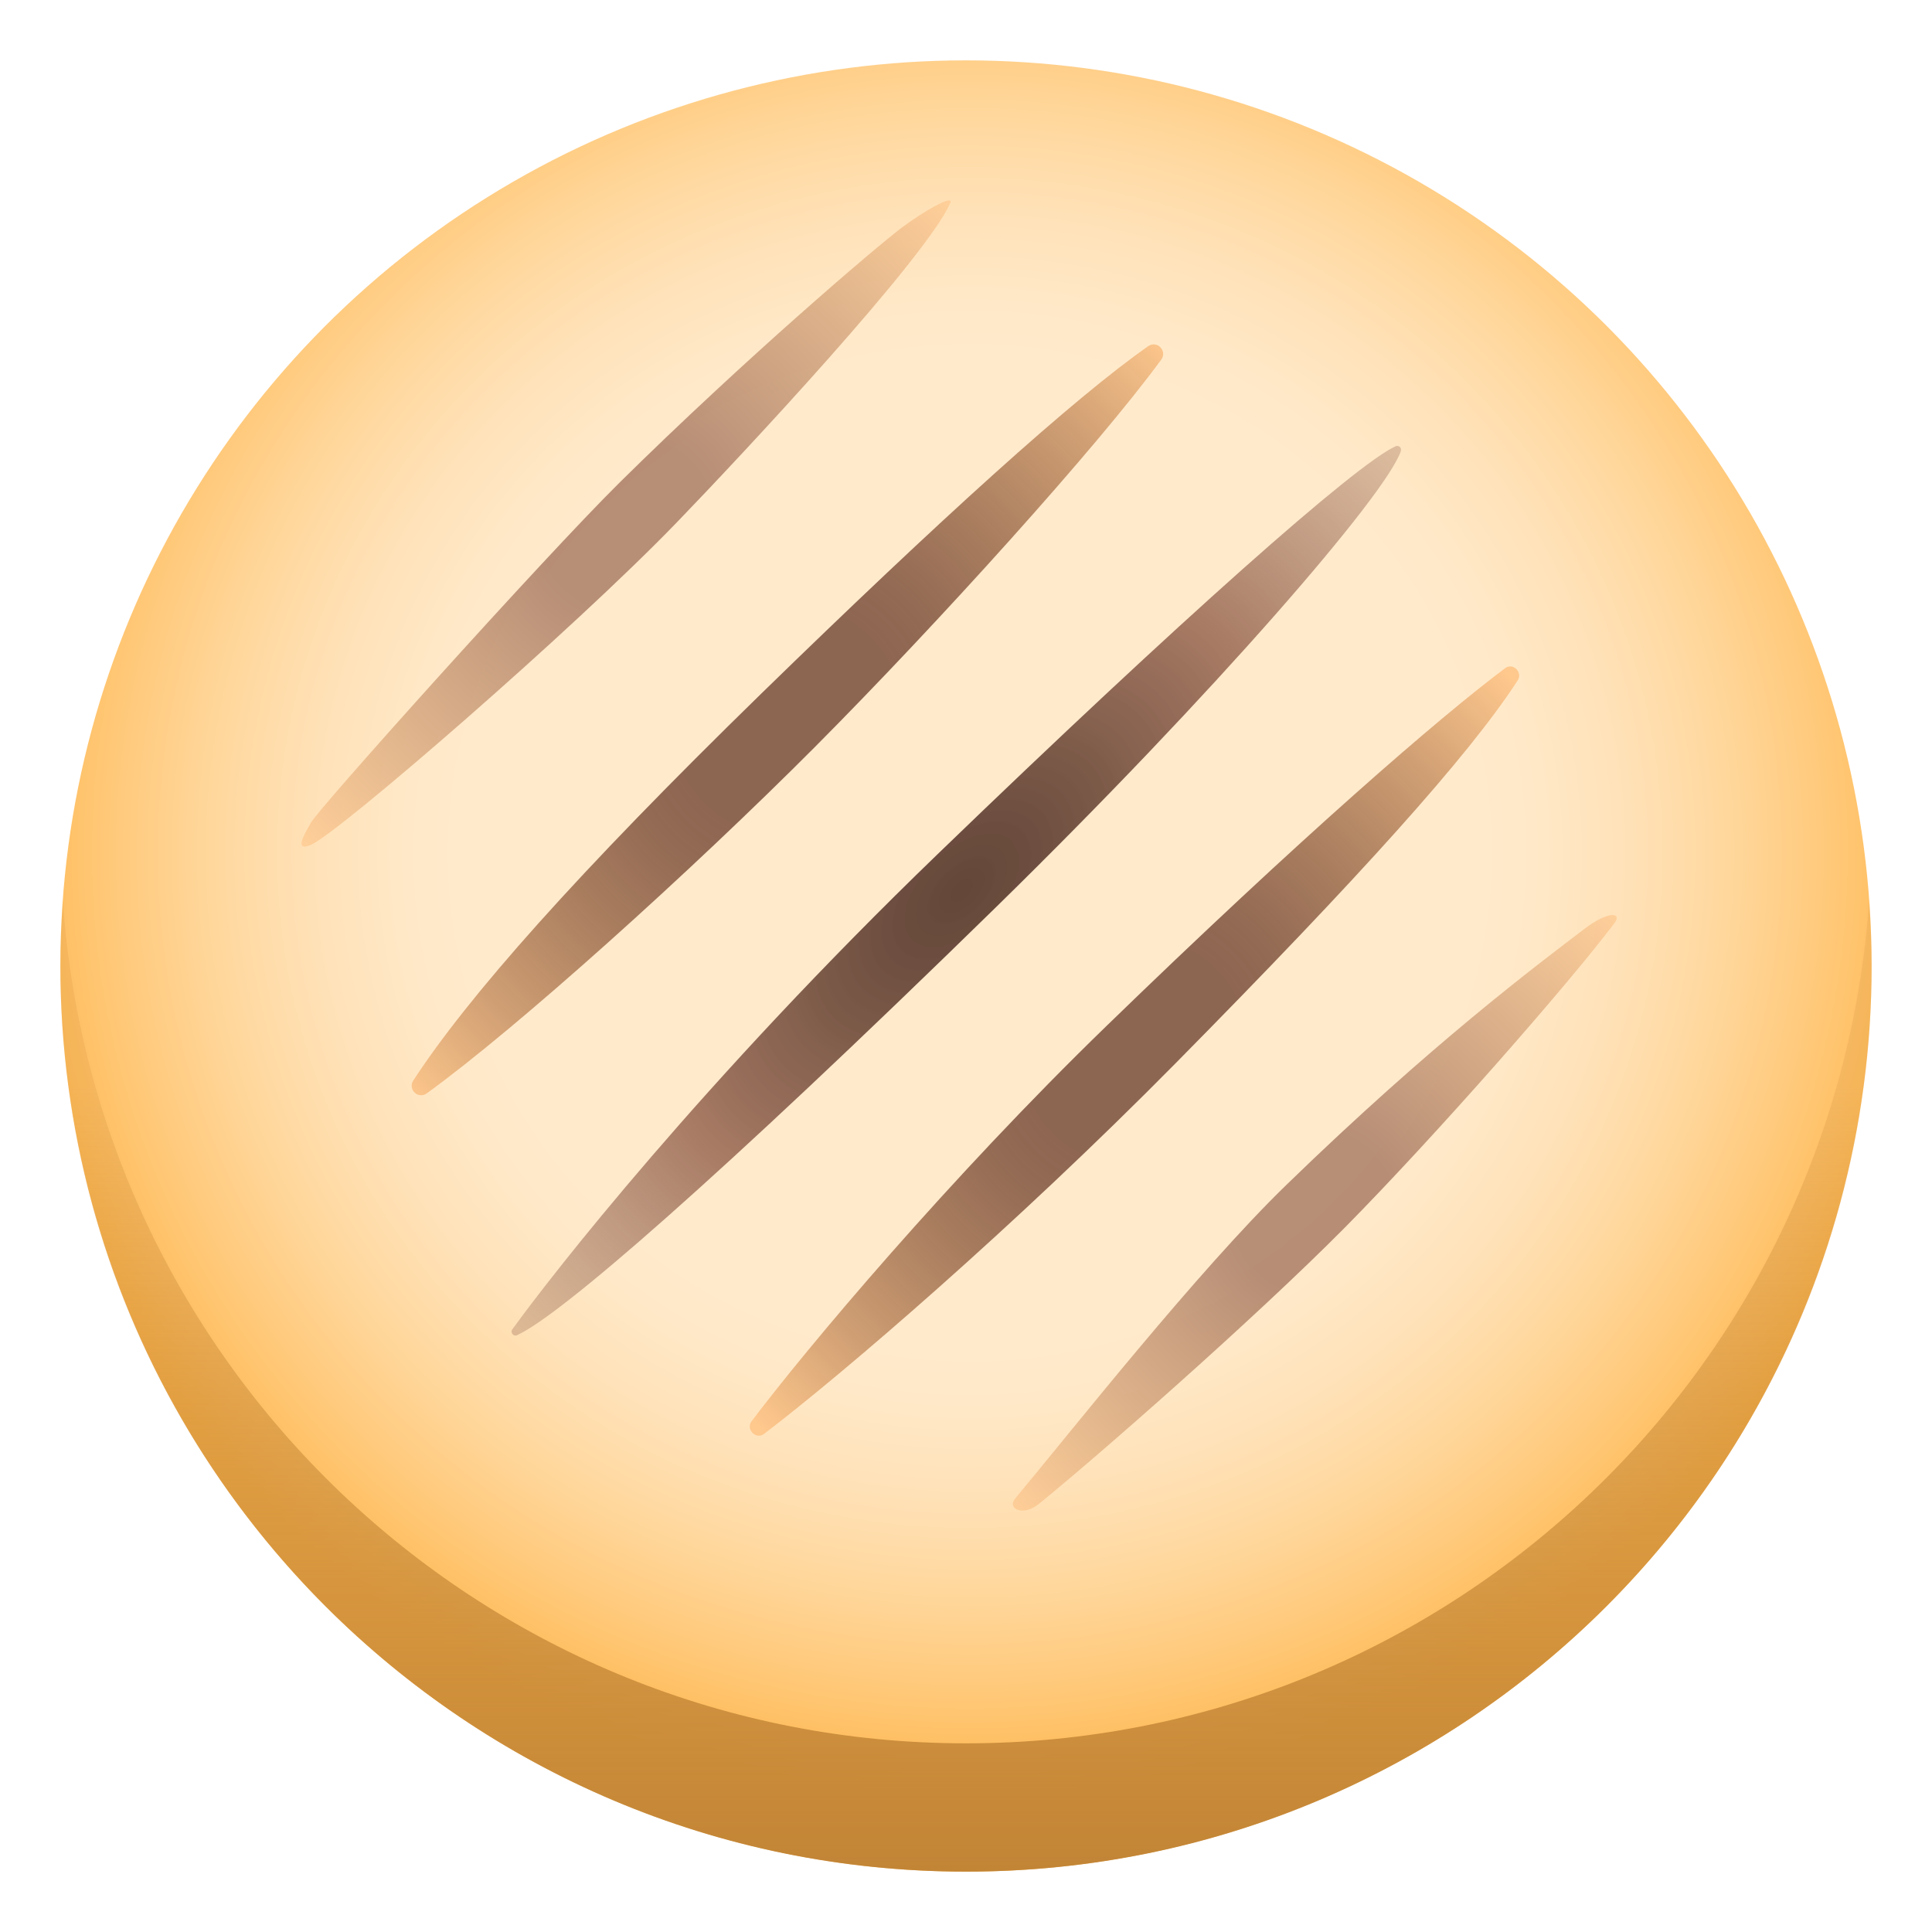
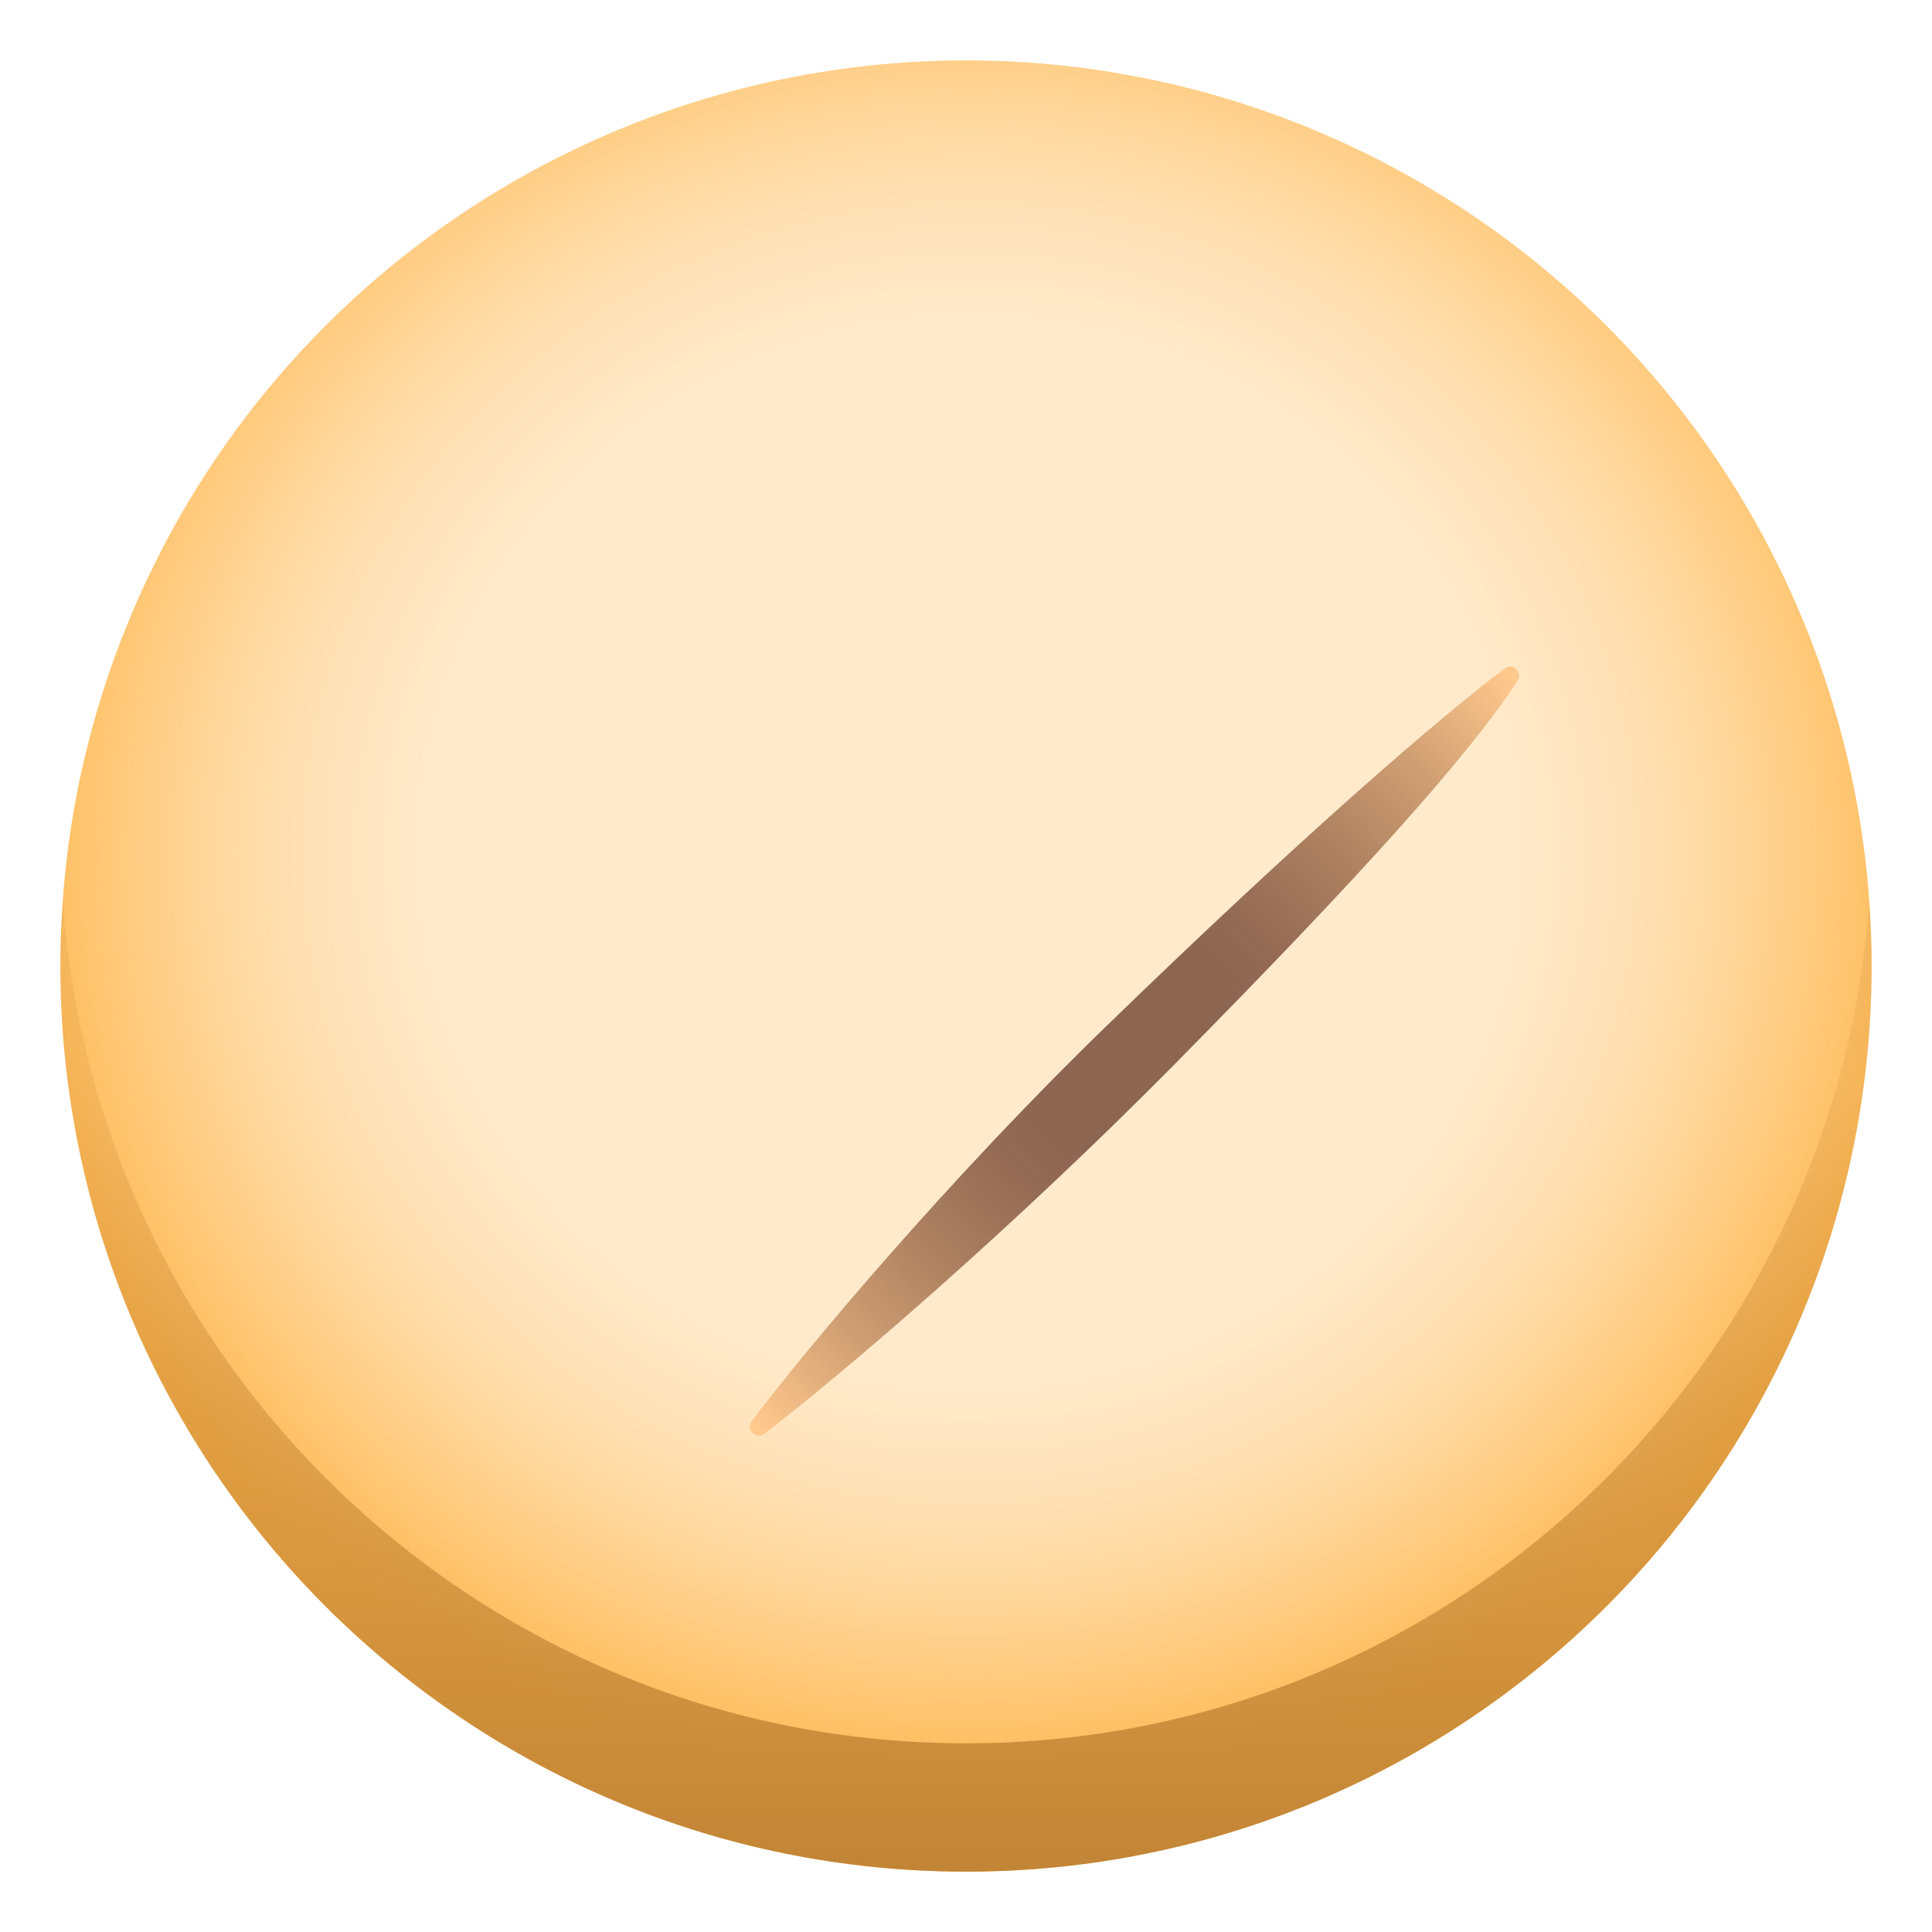
<svg xmlns="http://www.w3.org/2000/svg" version="1.1" id="Layer_7" x="0px" y="0px" viewBox="0 0 128 128" style="enable-background:new 0 0 128 128;" xml:space="preserve">
  <g>
    <radialGradient id="SVGID_1_" cx="64.25" cy="56.5" r="62.572" gradientTransform="matrix(-5.341247e-03 -1 1.026 -5.479839e-03 6.628 121.059)" gradientUnits="userSpaceOnUse">
      <stop offset="0.521" style="stop-color:#FFEACC" />
      <stop offset="0.592" style="stop-color:#FFE8C6" />
      <stop offset="0.683" style="stop-color:#FFE1B7" />
      <stop offset="0.784" style="stop-color:#FFD79C" />
      <stop offset="0.892" style="stop-color:#FFC878" />
      <stop offset="1" style="stop-color:#FFB74D" />
    </radialGradient>
    <circle style="fill:url(#SVGID_1_);" cx="64" cy="64" r="60" />
    <linearGradient id="SVGID_2_" gradientUnits="userSpaceOnUse" x1="64" y1="72" x2="64" y2="123.667">
      <stop offset="0" style="stop-color:#CC8C39;stop-opacity:0.2" />
      <stop offset="0.698" style="stop-color:#C68837;stop-opacity:0.758" />
      <stop offset="1" style="stop-color:#C28536" />
    </linearGradient>
    <path style="fill:url(#SVGID_2_);" d="M64,115.5c-31.71,0-57.65-24.6-59.83-55.75C4.07,61.16,4,62.57,4,64c0,33.14,26.86,60,60,60   s60-26.86,60-60c0-1.43-0.07-2.84-0.17-4.25C121.65,90.9,95.71,115.5,64,115.5z" />
    <radialGradient id="SVGID_3_" cx="63.691" cy="59.013" r="41.494" gradientTransform="matrix(0.71 -0.705 0.401 0.404 -5.172 80.052)" gradientUnits="userSpaceOnUse">
      <stop offset="0" style="stop-color:#523428;stop-opacity:0.9" />
      <stop offset="0.131" style="stop-color:#57372B;stop-opacity:0.877" />
      <stop offset="0.288" style="stop-color:#664132;stop-opacity:0.849" />
      <stop offset="0.458" style="stop-color:#7E513F;stop-opacity:0.819" />
      <stop offset="0.567" style="stop-color:#915E49;stop-opacity:0.8" />
      <stop offset="1" style="stop-color:#915E49;stop-opacity:0.3" />
    </radialGradient>
-     <path style="fill:url(#SVGID_3_);" d="M33.93,88.09c2.6-3.6,12.65-16.5,28.2-31.51c16.08-15.53,27.71-25.83,30.31-27   c0.12-0.07,0.28-0.03,0.35,0.09c0.05,0.08,0.03,0.18,0,0.27c-1.04,2.9-12.26,15.93-26.83,30.19c-18.5,18.09-28.83,27-31.68,28.32   c-0.12,0.07-0.28,0.03-0.35-0.1C33.88,88.27,33.88,88.17,33.93,88.09z" />
    <radialGradient id="SVGID_4_" cx="52.168" cy="47.687" r="35.681" gradientUnits="userSpaceOnUse">
      <stop offset="0.216" style="stop-color:#7A4F3C;stop-opacity:0.9" />
      <stop offset="0.326" style="stop-color:#845842;stop-opacity:0.914" />
      <stop offset="0.515" style="stop-color:#A07152;stop-opacity:0.938" />
      <stop offset="0.758" style="stop-color:#CC996C;stop-opacity:0.969" />
      <stop offset="1" style="stop-color:#FFC68A" />
    </radialGradient>
-     <path style="opacity:0.95;fill:url(#SVGID_4_);" d="M28.27,72.44c-0.56,0.41-1.27-0.27-0.89-0.85c3.6-5.53,10.83-13.71,23.07-25.65   C62.29,34.4,71.17,26.36,76.08,22.93c0.58-0.4,1.27,0.32,0.86,0.89c-4.21,5.76-14.83,17.51-22.95,25.67   C45.74,57.77,34.27,68.1,28.27,72.44z" />
    <radialGradient id="SVGID_5_" cx="41.474" cy="34.68" r="30.315" gradientUnits="userSpaceOnUse">
      <stop offset="0.189" style="stop-color:#915E49" />
      <stop offset="0.583" style="stop-color:#C48F67" />
      <stop offset="1" style="stop-color:#FFC68A" />
    </radialGradient>
-     <path style="opacity:0.66;fill:url(#SVGID_5_);" d="M62.95,13.47c-1.67,3.69-13.62,16.49-18.11,21.14   c-6.89,7.14-22.42,20.58-24.23,21.36c-1.26,0.54-0.3-0.94-0.01-1.47c0.51-0.93,15.38-17.52,20.49-22.57   c8.29-8.18,16.87-15.5,18.67-16.86C61.06,14.09,63.25,12.79,62.95,13.47z" />
    <radialGradient id="SVGID_6_" cx="87.108" cy="80.349" r="28.277" gradientUnits="userSpaceOnUse">
      <stop offset="0.189" style="stop-color:#915E49" />
      <stop offset="0.583" style="stop-color:#C48F67" />
      <stop offset="1" style="stop-color:#FFC68A" />
    </radialGradient>
-     <path style="opacity:0.66;fill:url(#SVGID_6_);" d="M68.8,99.66c-1.05,0.84-2.09,0.28-1.55-0.37c3.71-4.45,12.12-15.12,18.02-20.83   c9.57-9.29,16.45-14.44,19.69-16.91c1.64-1.25,2.52-1.08,2.01-0.4c-3.08,4.08-11.79,14.02-17.84,20.15   C83.12,87.37,72.55,96.63,68.8,99.66z" />
    <radialGradient id="SVGID_7_" cx="75.159" cy="69.637" r="35.166" gradientUnits="userSpaceOnUse">
      <stop offset="0.216" style="stop-color:#7A4F3C;stop-opacity:0.9" />
      <stop offset="0.326" style="stop-color:#845842;stop-opacity:0.914" />
      <stop offset="0.515" style="stop-color:#A07152;stop-opacity:0.938" />
      <stop offset="0.758" style="stop-color:#CC996C;stop-opacity:0.969" />
      <stop offset="1" style="stop-color:#FFC68A" />
    </radialGradient>
    <path style="opacity:0.95;fill:url(#SVGID_7_);" d="M50.62,95c-0.53,0.4-1.22-0.3-0.83-0.83C53.48,89.27,62.97,78,73.28,68   c12.88-12.5,22.08-20.47,26.44-23.73c0.52-0.39,1.18,0.27,0.83,0.81c-3.28,5.06-10.6,13.14-22.63,25.33   C67.19,81.28,55.87,91,50.62,95z" />
  </g>
</svg>